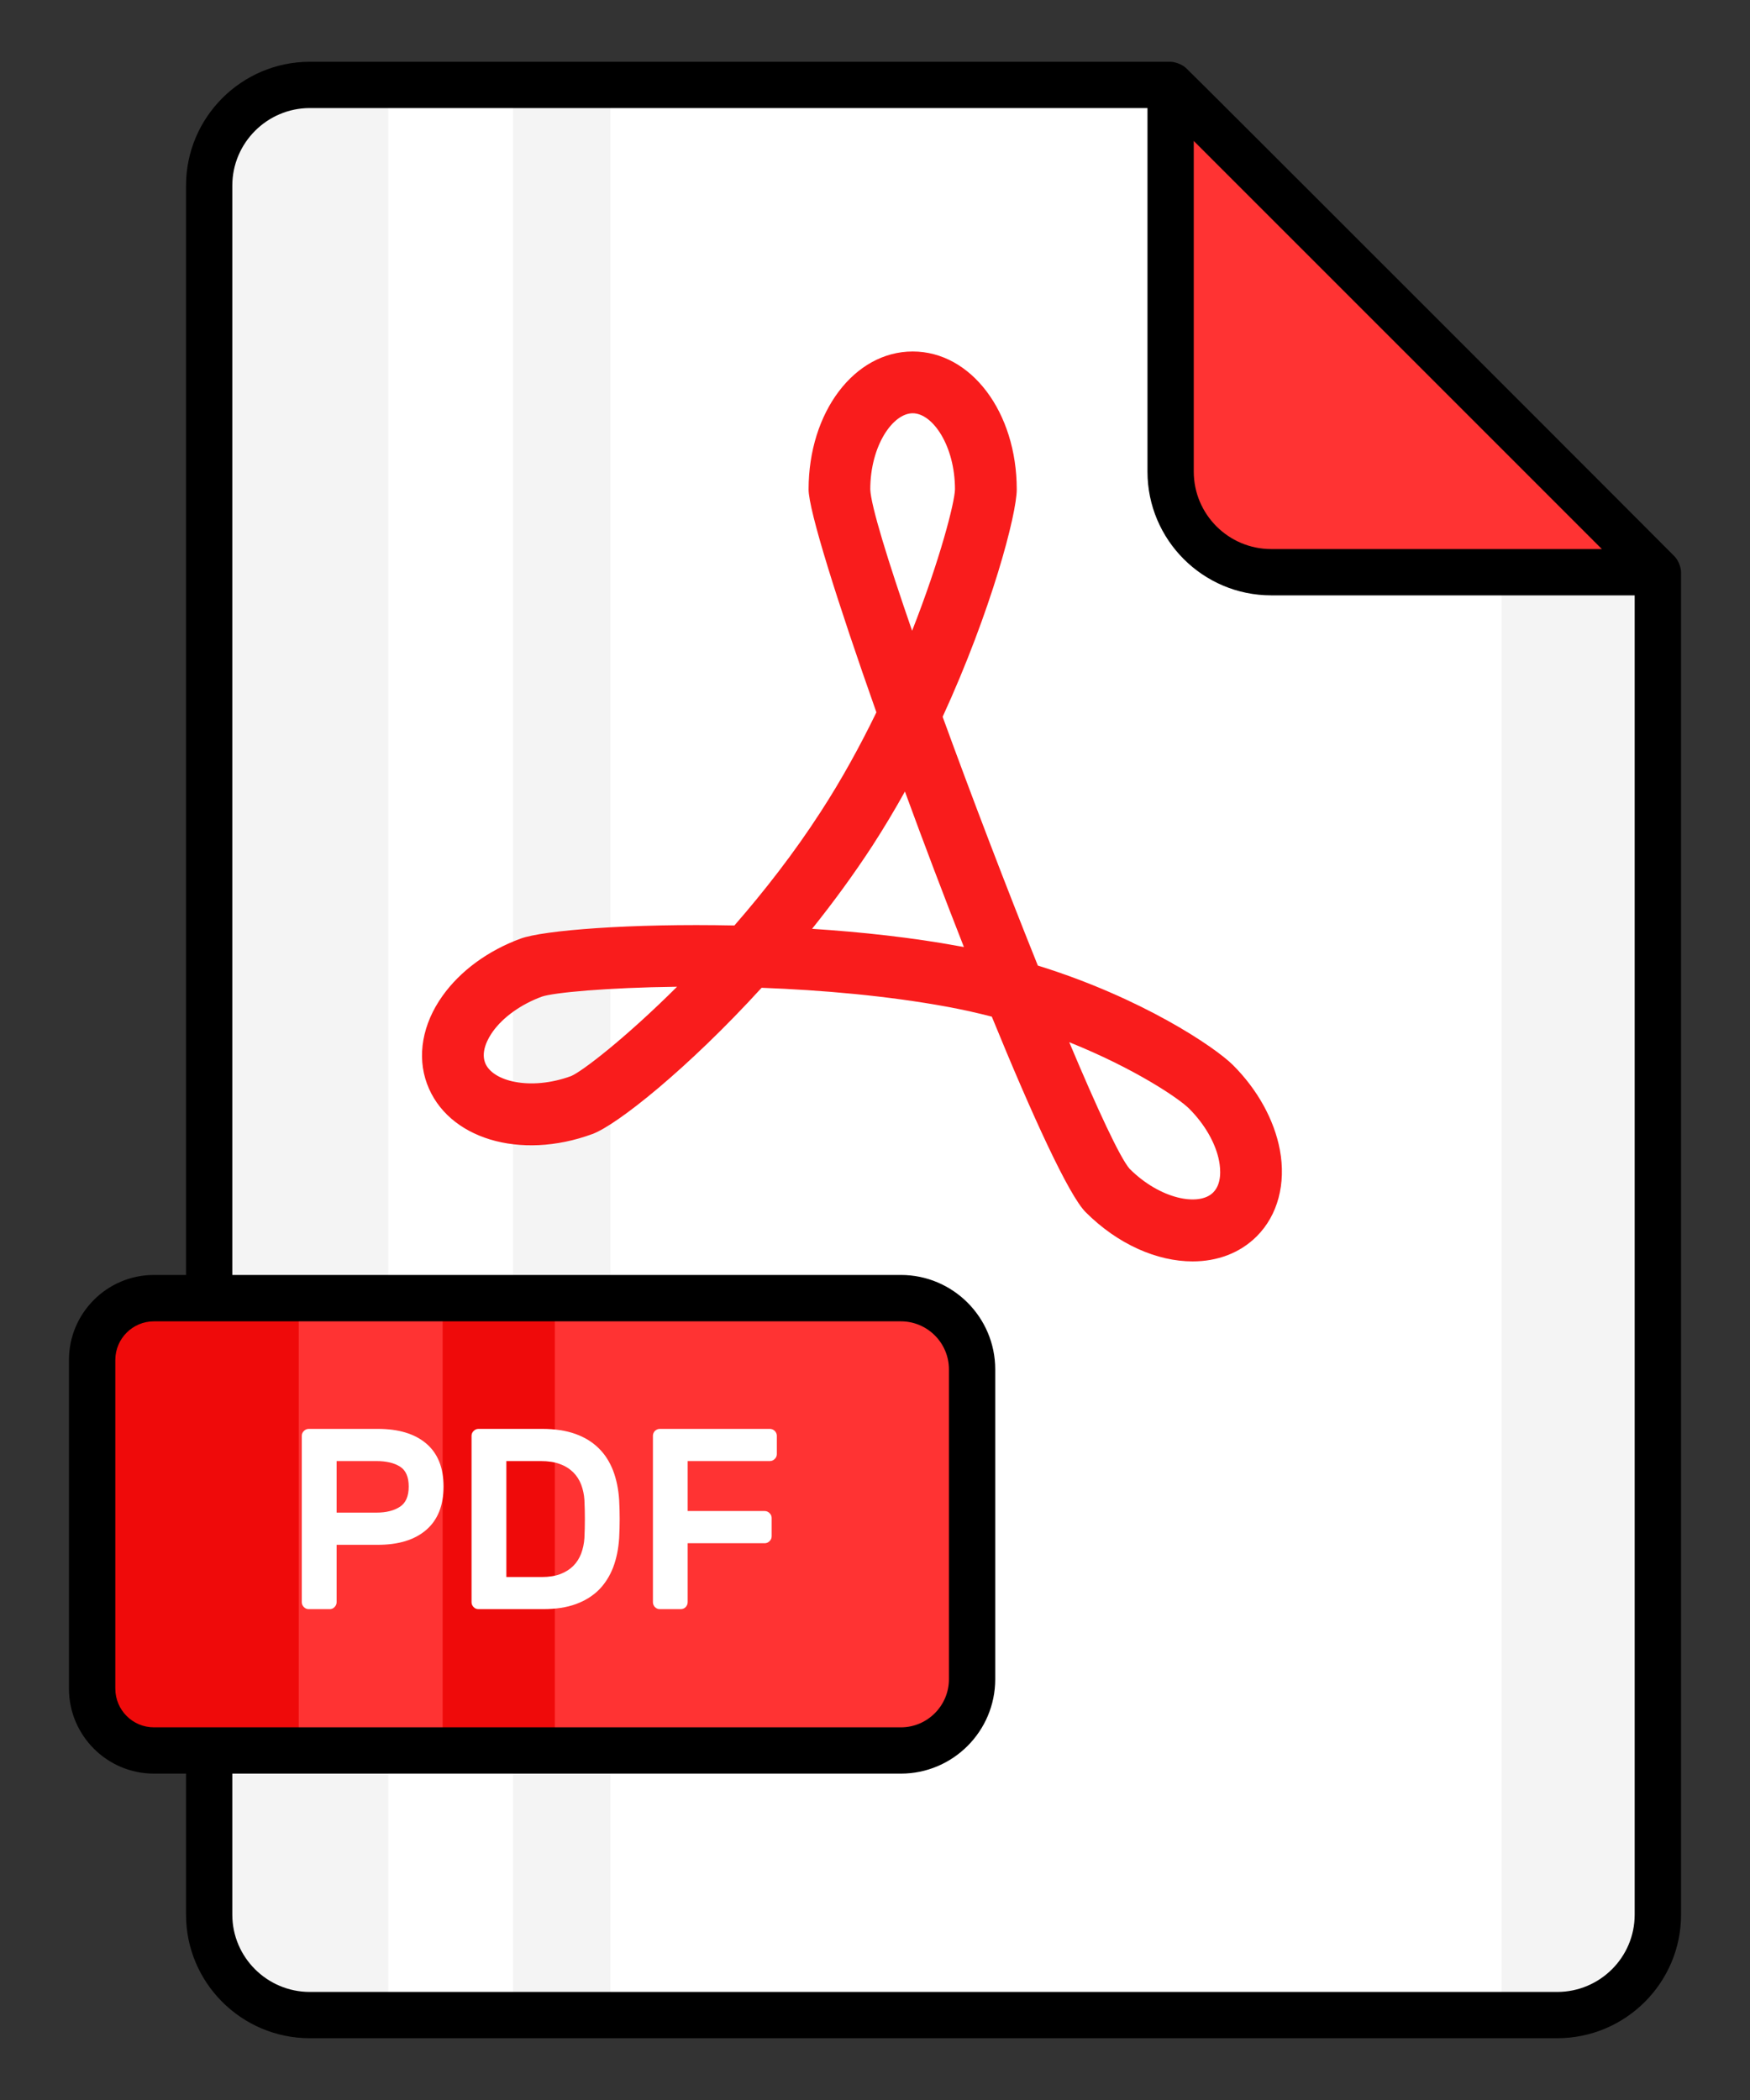
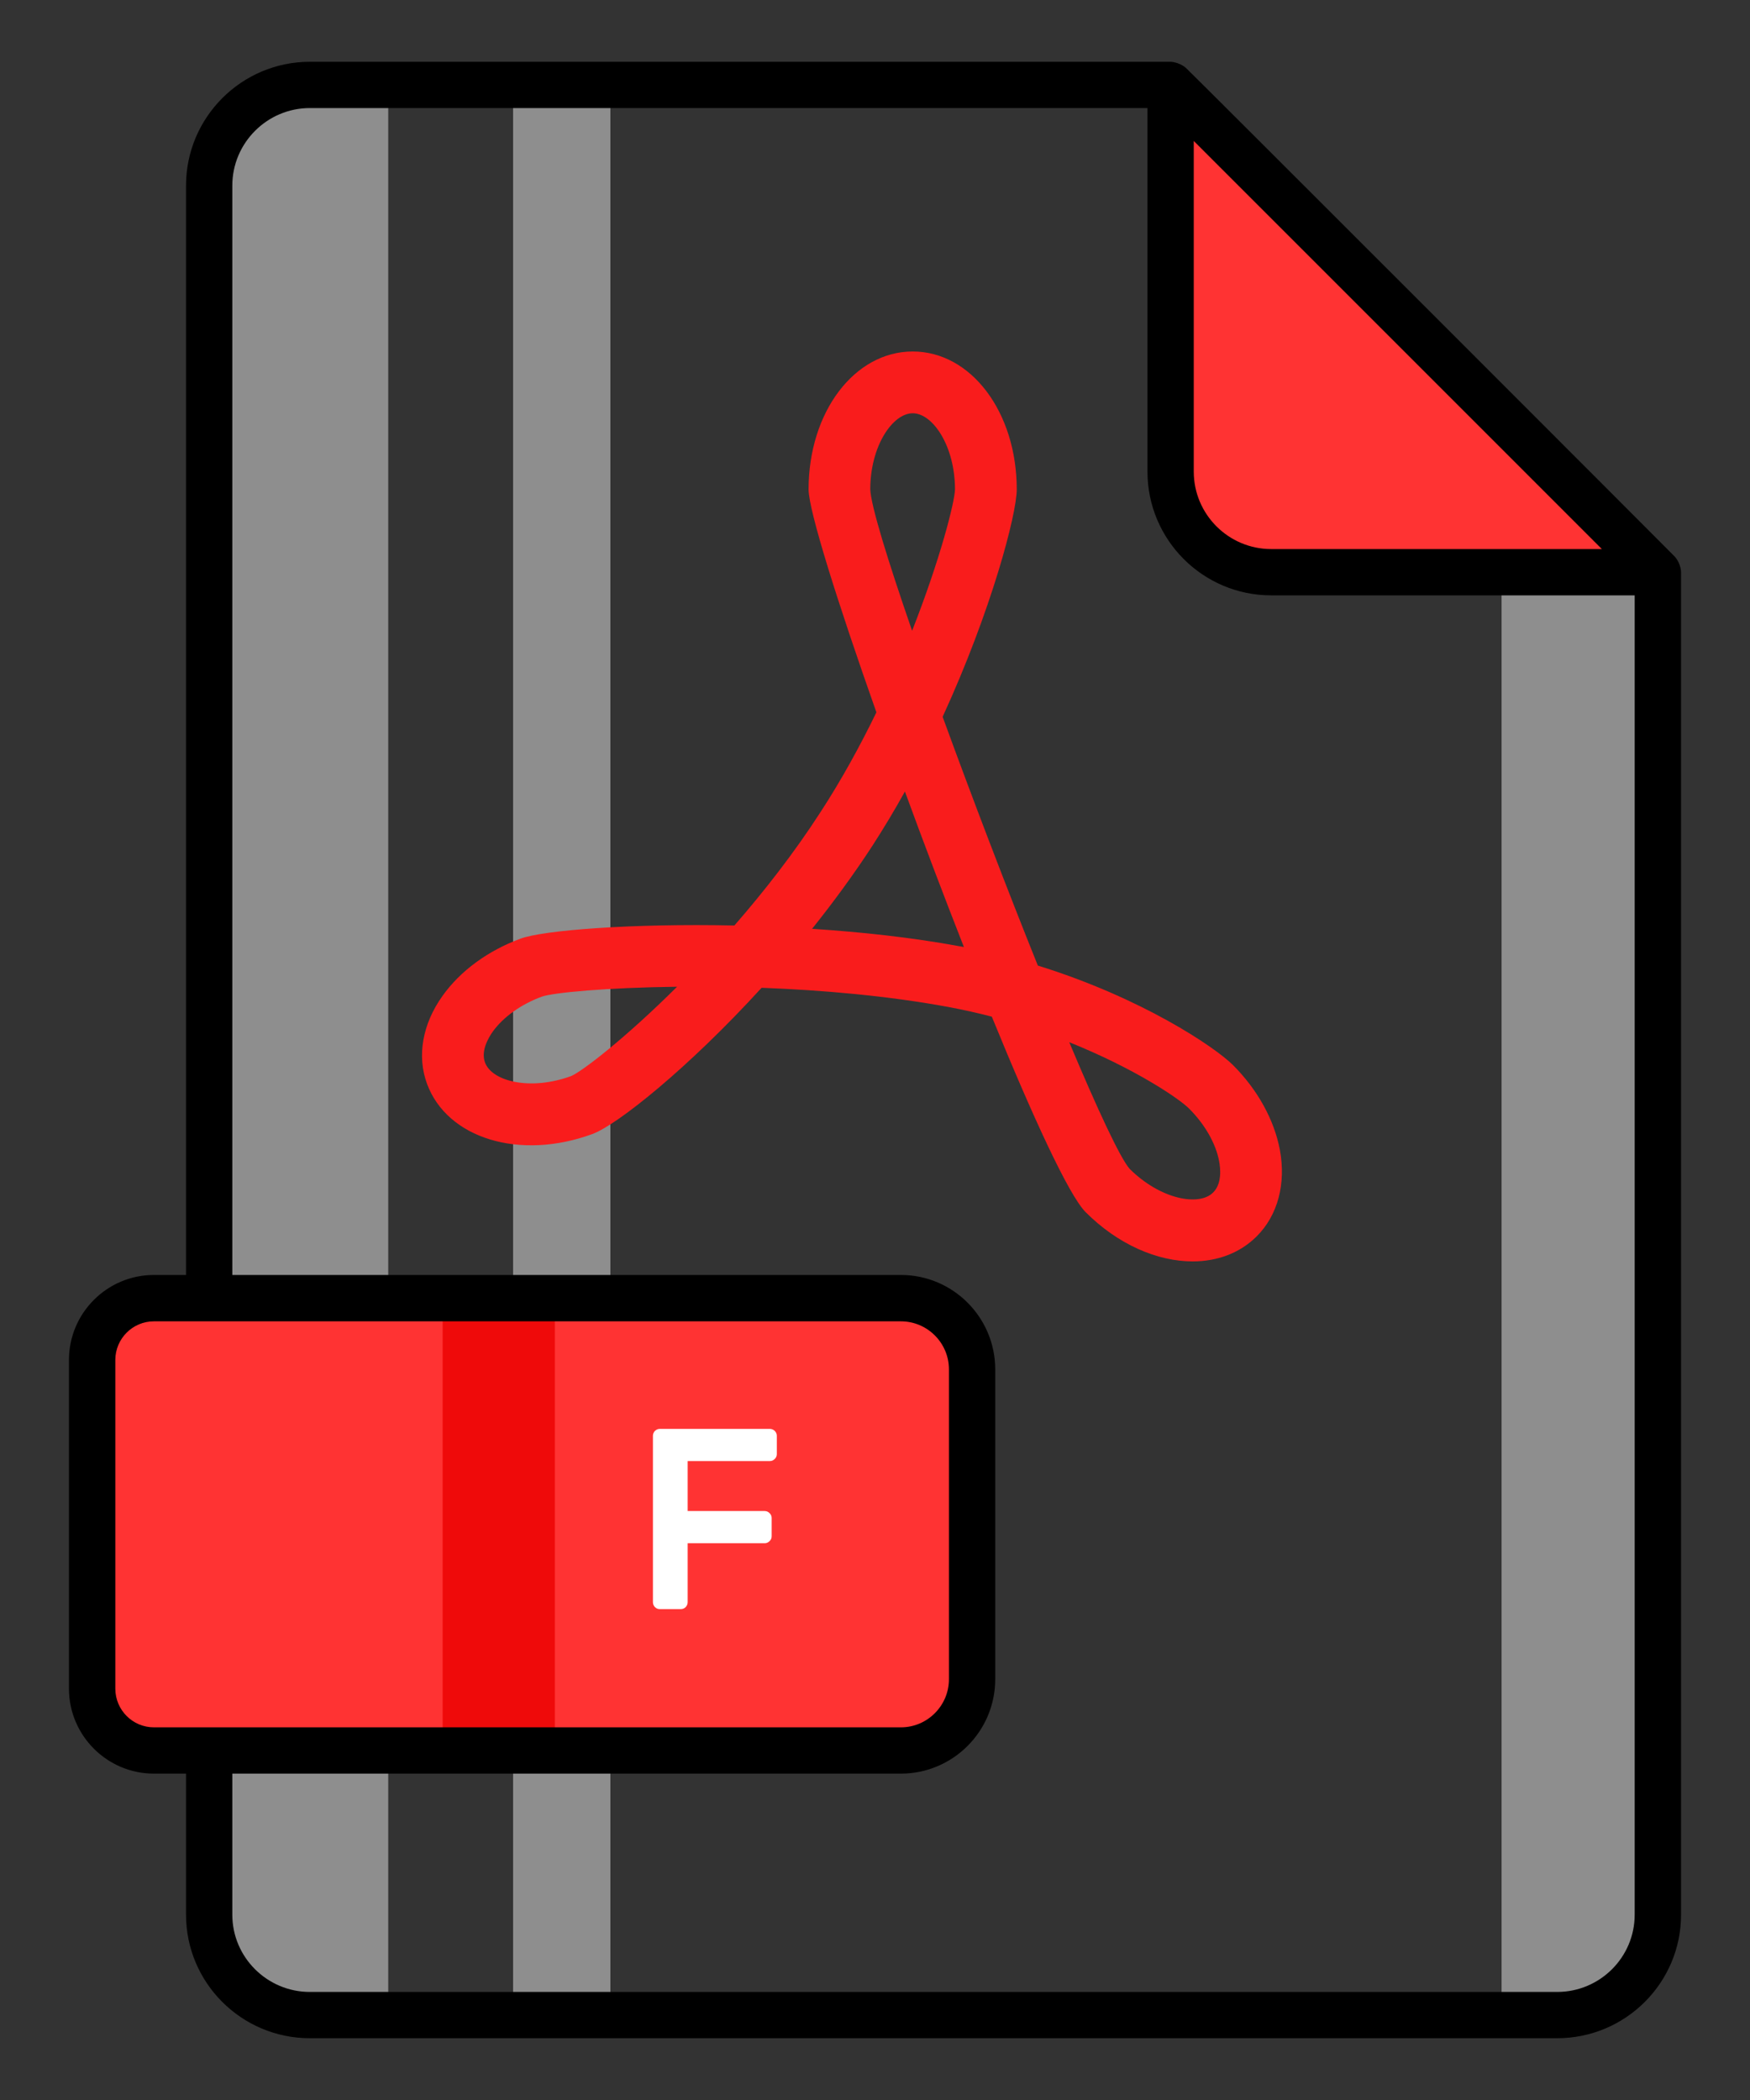
<svg xmlns="http://www.w3.org/2000/svg" width="20" height="24" viewBox="0 0 20 24" fill="none">
  <rect x="0" y="0" width="20" height="24" fill="#333333" stroke="none" />
-   <path d="M18.946 6.538V21.88C18.946 22.515 18.431 23.029 17.797 23.029H3.541C2.906 23.029 2.391 22.515 2.391 21.88V2.12C2.391 1.485 2.906 0.971 3.541 0.971H13.379L18.946 6.538Z" fill="white" />
  <g opacity="0.5">
    <path d="M17.161 4.752V23.029H17.797C18.431 23.029 18.946 22.515 18.946 21.88V6.538L17.161 4.752Z" fill="#EAEAEA" />
  </g>
  <g opacity="0.5">
    <path d="M4.437 0.971H3.541C2.906 0.971 2.391 1.485 2.391 2.12V21.88C2.391 22.515 2.906 23.029 3.541 23.029H4.437V0.971Z" fill="#EAEAEA" />
  </g>
  <g opacity="0.5">
    <path d="M5.864 0.971H6.976V23.029H5.864V0.971Z" fill="#EAEAEA" />
  </g>
  <path d="M18.946 6.538H14.528C13.893 6.538 13.379 6.023 13.379 5.388V0.971L18.946 6.538Z" fill="#FF3333" />
  <path d="M11.11 15.649V19.189C11.11 19.639 10.745 20.004 10.295 20.004H1.759C1.369 20.004 1.053 19.688 1.053 19.298V15.54C1.053 15.15 1.369 14.834 1.759 14.834H10.295C10.745 14.834 11.11 15.199 11.11 15.649Z" fill="#FF3333" />
-   <path d="M3.414 14.835V20.004H1.759C1.369 20.004 1.053 19.688 1.053 19.298V15.54C1.053 15.151 1.369 14.835 1.759 14.835H3.414Z" fill="#EF0A0A" />
  <path d="M5.059 14.835H6.341V20.004H5.059V14.835Z" fill="#EF0A0A" />
-   <path d="M4.318 16.33C4.556 16.33 4.74 16.386 4.872 16.498C5.003 16.61 5.069 16.773 5.069 16.989C5.069 17.205 5.003 17.37 4.872 17.484C4.74 17.598 4.556 17.655 4.318 17.655H3.847V18.311C3.847 18.332 3.839 18.351 3.823 18.367C3.808 18.383 3.789 18.39 3.768 18.39H3.529C3.507 18.39 3.489 18.383 3.473 18.367C3.457 18.351 3.449 18.332 3.449 18.311V16.409C3.449 16.388 3.457 16.369 3.473 16.354C3.489 16.338 3.507 16.33 3.529 16.33L4.318 16.33ZM3.847 17.287H4.303C4.415 17.287 4.504 17.264 4.571 17.22C4.638 17.176 4.671 17.099 4.671 16.989C4.671 16.879 4.638 16.803 4.571 16.761C4.504 16.719 4.415 16.698 4.303 16.698H3.847V17.287Z" fill="white" />
-   <path d="M6.196 16.33C6.341 16.33 6.467 16.349 6.574 16.387C6.681 16.425 6.77 16.48 6.842 16.551C6.914 16.621 6.968 16.707 7.007 16.807C7.045 16.907 7.068 17.019 7.076 17.142C7.084 17.288 7.084 17.433 7.076 17.578C7.068 17.702 7.045 17.814 7.007 17.914C6.968 18.014 6.914 18.099 6.844 18.17C6.773 18.24 6.685 18.295 6.58 18.333C6.475 18.371 6.352 18.39 6.21 18.39H5.469C5.447 18.39 5.428 18.383 5.413 18.367C5.397 18.351 5.389 18.332 5.389 18.311V16.409C5.389 16.388 5.397 16.369 5.413 16.354C5.428 16.338 5.447 16.33 5.469 16.33L6.196 16.33ZM6.679 17.142C6.675 17.079 6.662 17.021 6.642 16.967C6.621 16.913 6.591 16.866 6.551 16.826C6.51 16.786 6.46 16.754 6.399 16.732C6.338 16.709 6.266 16.698 6.181 16.698H5.787V18.023H6.196C6.276 18.023 6.346 18.011 6.405 17.989C6.464 17.966 6.513 17.935 6.552 17.896C6.591 17.857 6.621 17.809 6.642 17.755C6.662 17.7 6.675 17.641 6.679 17.578C6.686 17.433 6.686 17.288 6.679 17.142Z" fill="white" />
  <path d="M8.798 16.33C8.82 16.33 8.838 16.338 8.854 16.353C8.87 16.369 8.878 16.388 8.878 16.409V16.618C8.878 16.64 8.87 16.659 8.854 16.674C8.838 16.69 8.82 16.698 8.798 16.698H7.859V17.269H8.739C8.761 17.269 8.779 17.277 8.795 17.293C8.811 17.308 8.819 17.327 8.819 17.348V17.557C8.819 17.579 8.811 17.598 8.795 17.613C8.779 17.629 8.761 17.637 8.739 17.637H7.859V18.311C7.859 18.332 7.851 18.351 7.836 18.367C7.82 18.383 7.801 18.39 7.779 18.39H7.541C7.52 18.39 7.501 18.383 7.485 18.367C7.47 18.351 7.462 18.332 7.462 18.311V16.409C7.462 16.388 7.47 16.369 7.485 16.353C7.501 16.338 7.52 16.33 7.541 16.33L8.798 16.33Z" fill="white" />
  <path d="M13.63 14.416C13.226 14.416 12.777 14.223 12.408 13.854C12.215 13.661 11.801 12.76 11.335 11.619C11.174 11.577 11.008 11.54 10.837 11.508C10.138 11.379 9.391 11.315 8.704 11.289C7.862 12.212 7.051 12.857 6.771 12.96C5.942 13.265 5.111 13.013 4.88 12.386C4.763 12.069 4.828 11.702 5.057 11.382C5.26 11.096 5.577 10.864 5.95 10.727C6.208 10.632 7.208 10.552 8.393 10.577C8.731 10.189 9.073 9.752 9.378 9.28C9.618 8.911 9.831 8.522 10.016 8.141C9.568 6.873 9.241 5.832 9.241 5.593C9.241 4.71 9.764 4.017 10.431 4.017C11.098 4.017 11.62 4.71 11.62 5.593C11.62 5.874 11.331 6.977 10.773 8.192C11.109 9.114 11.501 10.14 11.861 11.035C13.048 11.403 13.883 11.965 14.091 12.172C14.372 12.453 14.562 12.797 14.627 13.141C14.699 13.529 14.603 13.889 14.363 14.129C14.17 14.322 13.911 14.416 13.63 14.416ZM12.22 11.911C12.541 12.675 12.8 13.232 12.91 13.358C13.26 13.707 13.703 13.79 13.864 13.629C13.964 13.53 13.95 13.363 13.933 13.271C13.895 13.069 13.77 12.85 13.591 12.671C13.476 12.555 12.97 12.212 12.22 11.911ZM5.543 12.143C5.622 12.358 6.06 12.469 6.527 12.298C6.651 12.246 7.142 11.87 7.738 11.277C6.929 11.287 6.326 11.344 6.193 11.39C5.956 11.477 5.751 11.623 5.631 11.791C5.578 11.866 5.495 12.012 5.543 12.143ZM9.281 10.615C9.85 10.652 10.429 10.715 10.964 10.814C10.982 10.817 10.999 10.82 11.016 10.823C10.789 10.245 10.558 9.637 10.342 9.046C10.226 9.255 10.102 9.462 9.971 9.665C9.756 9.995 9.522 10.314 9.281 10.615ZM10.431 4.723C10.203 4.723 9.946 5.095 9.946 5.593C9.953 5.778 10.143 6.396 10.424 7.209C10.745 6.392 10.911 5.739 10.914 5.593C10.914 5.095 10.659 4.723 10.431 4.723Z" fill="#F91C1C" />
  <path d="M19.137 6.358C19.104 6.322 13.62 0.835 13.553 0.776C13.497 0.726 13.414 0.706 13.377 0.706H3.541C2.761 0.706 2.126 1.341 2.126 2.121V14.571H1.759C1.224 14.571 0.788 15.007 0.788 15.542V19.299C0.788 19.834 1.224 20.27 1.759 20.27H2.126V21.882C2.126 22.661 2.761 23.294 3.541 23.294H17.796C18.577 23.294 19.212 22.661 19.212 21.882V6.54C19.212 6.49 19.186 6.409 19.137 6.358ZM13.643 1.611L18.307 6.275H14.528C14.04 6.275 13.643 5.878 13.643 5.39L13.643 1.611ZM1.318 19.299V15.542C1.318 15.299 1.516 15.101 1.759 15.101H10.296C10.598 15.101 10.845 15.347 10.845 15.65V19.191C10.845 19.494 10.598 19.741 10.296 19.741C7.417 19.741 5.88 19.741 1.759 19.741C1.516 19.741 1.318 19.543 1.318 19.299ZM18.682 21.882C18.682 22.369 18.285 22.765 17.796 22.765H3.541C3.053 22.765 2.655 22.369 2.655 21.882V20.27H10.296C10.89 20.27 11.374 19.786 11.374 19.191V15.65C11.374 15.055 10.89 14.571 10.296 14.571H2.655V2.121C2.655 1.633 3.053 1.235 3.541 1.235H13.114V5.39C13.114 6.17 13.748 6.804 14.528 6.804H18.682L18.682 21.882Z" fill="black" />
</svg>